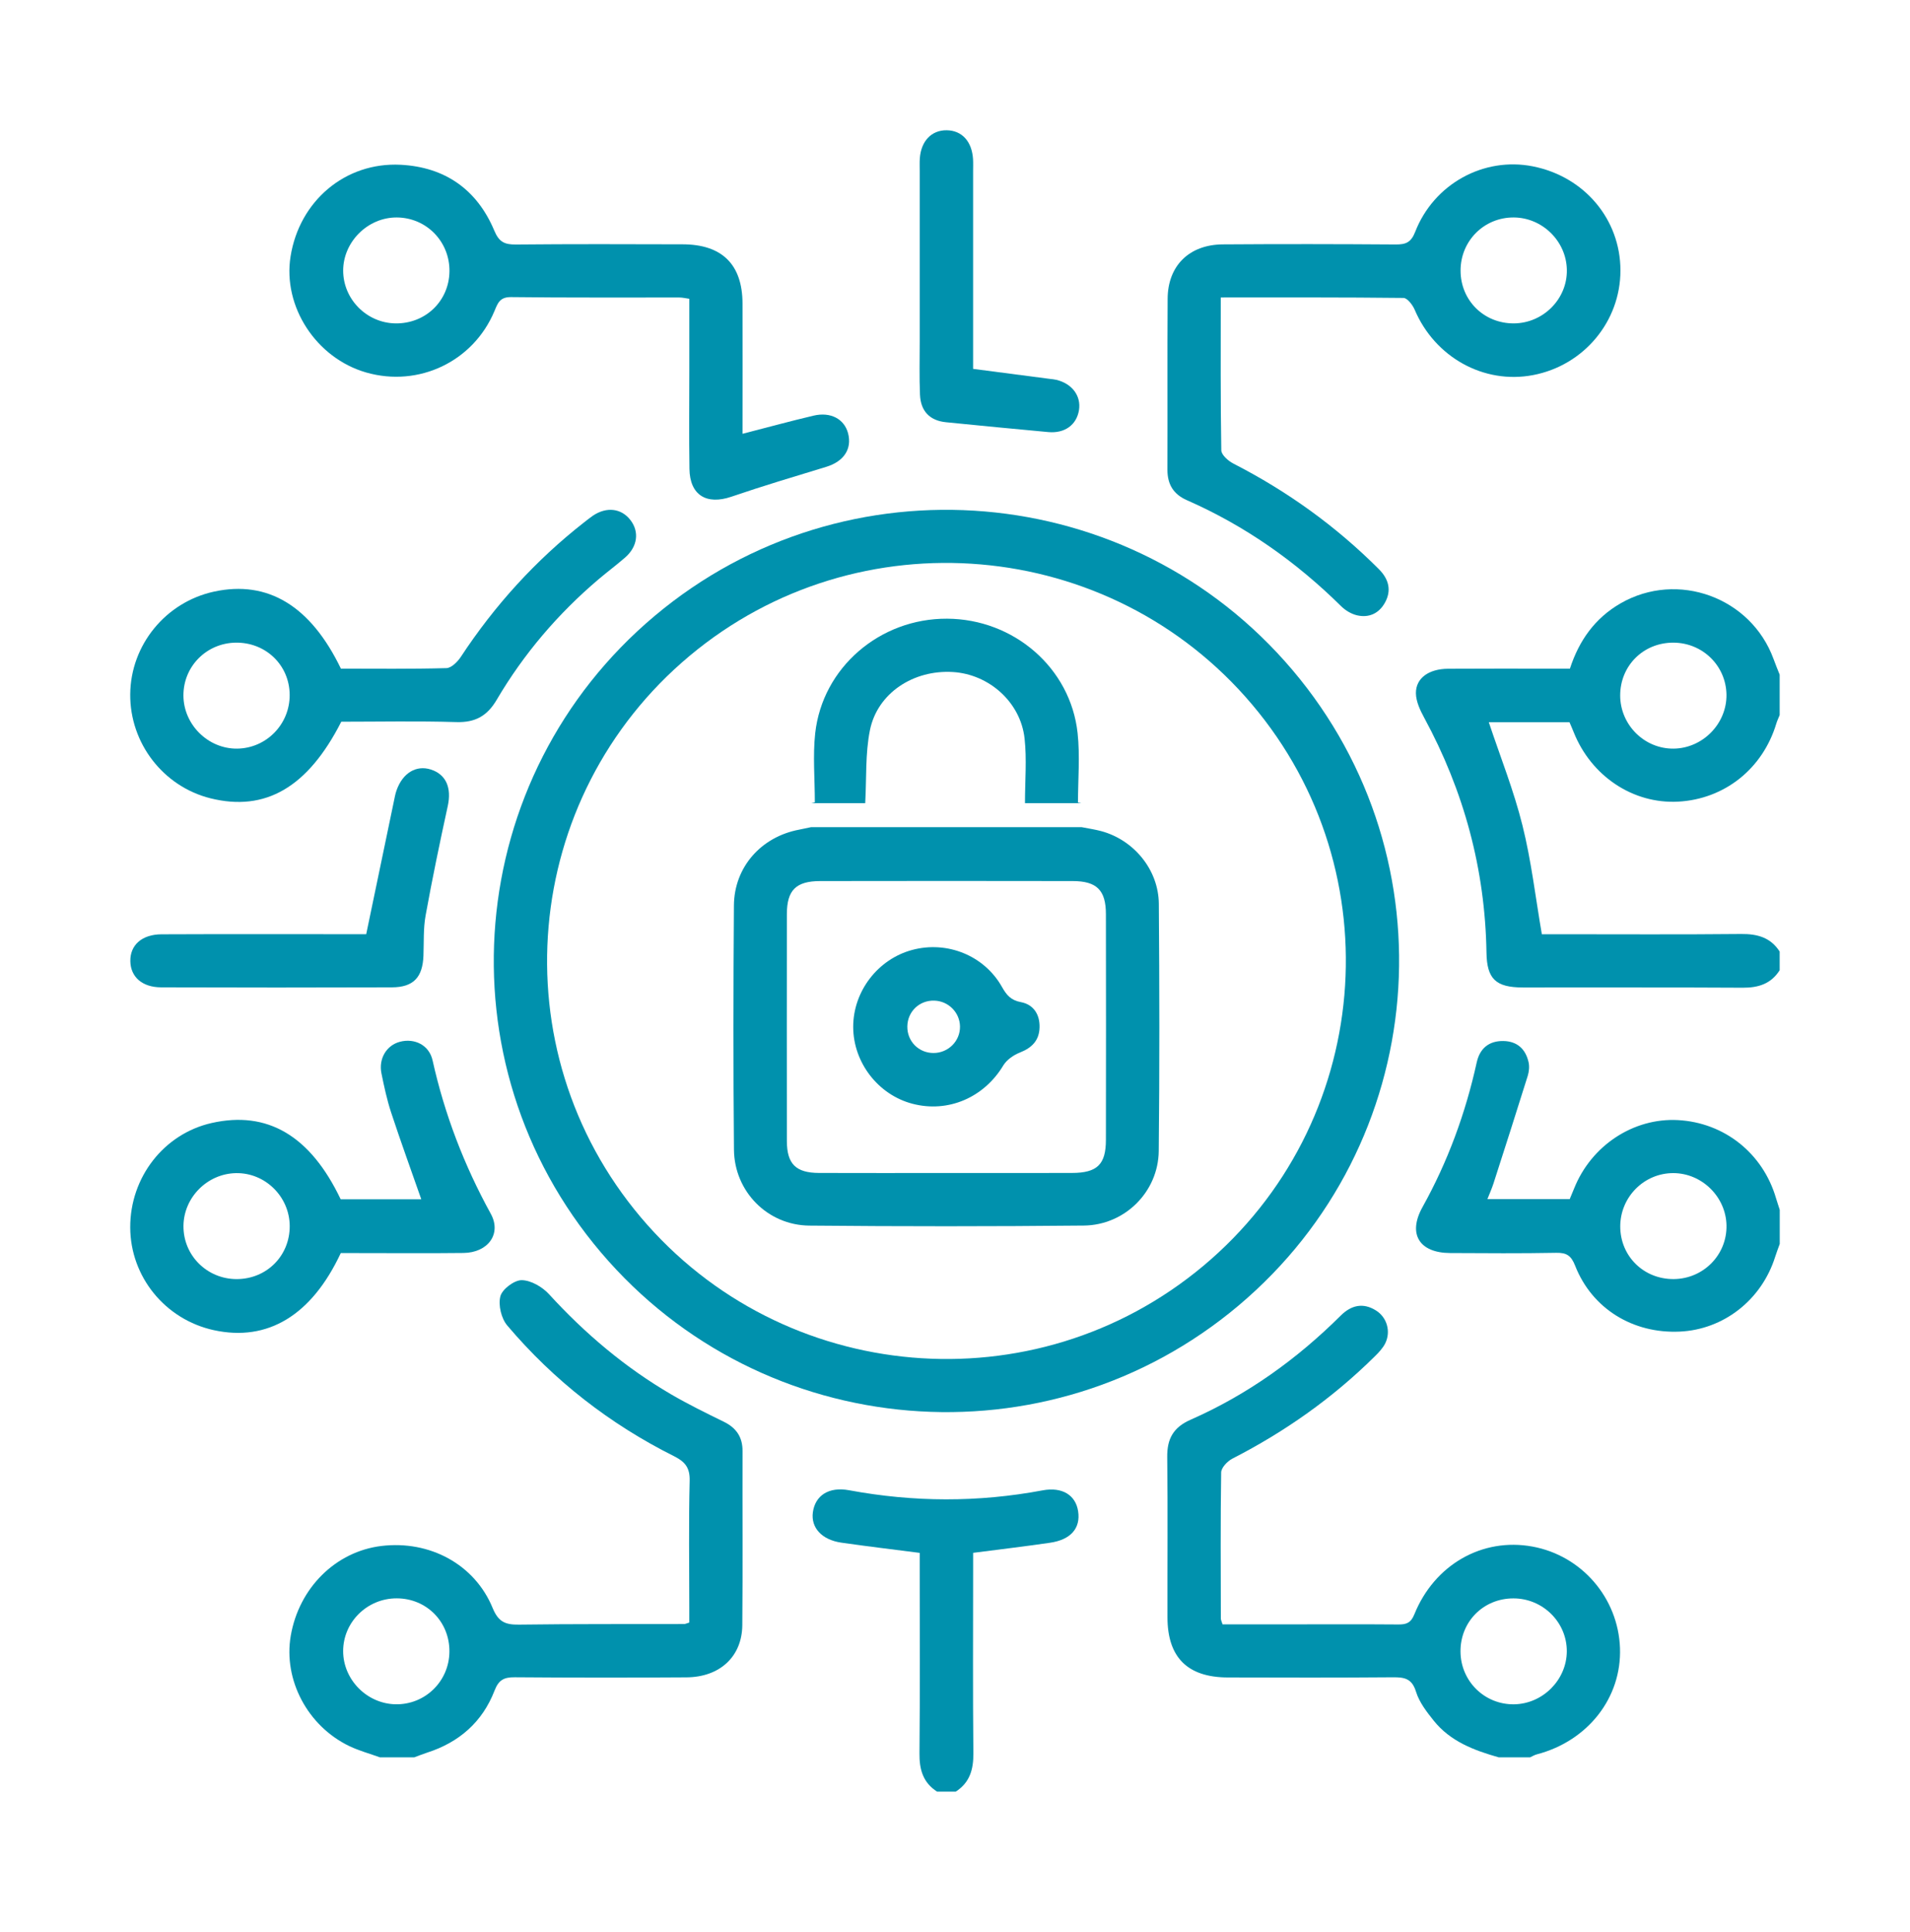
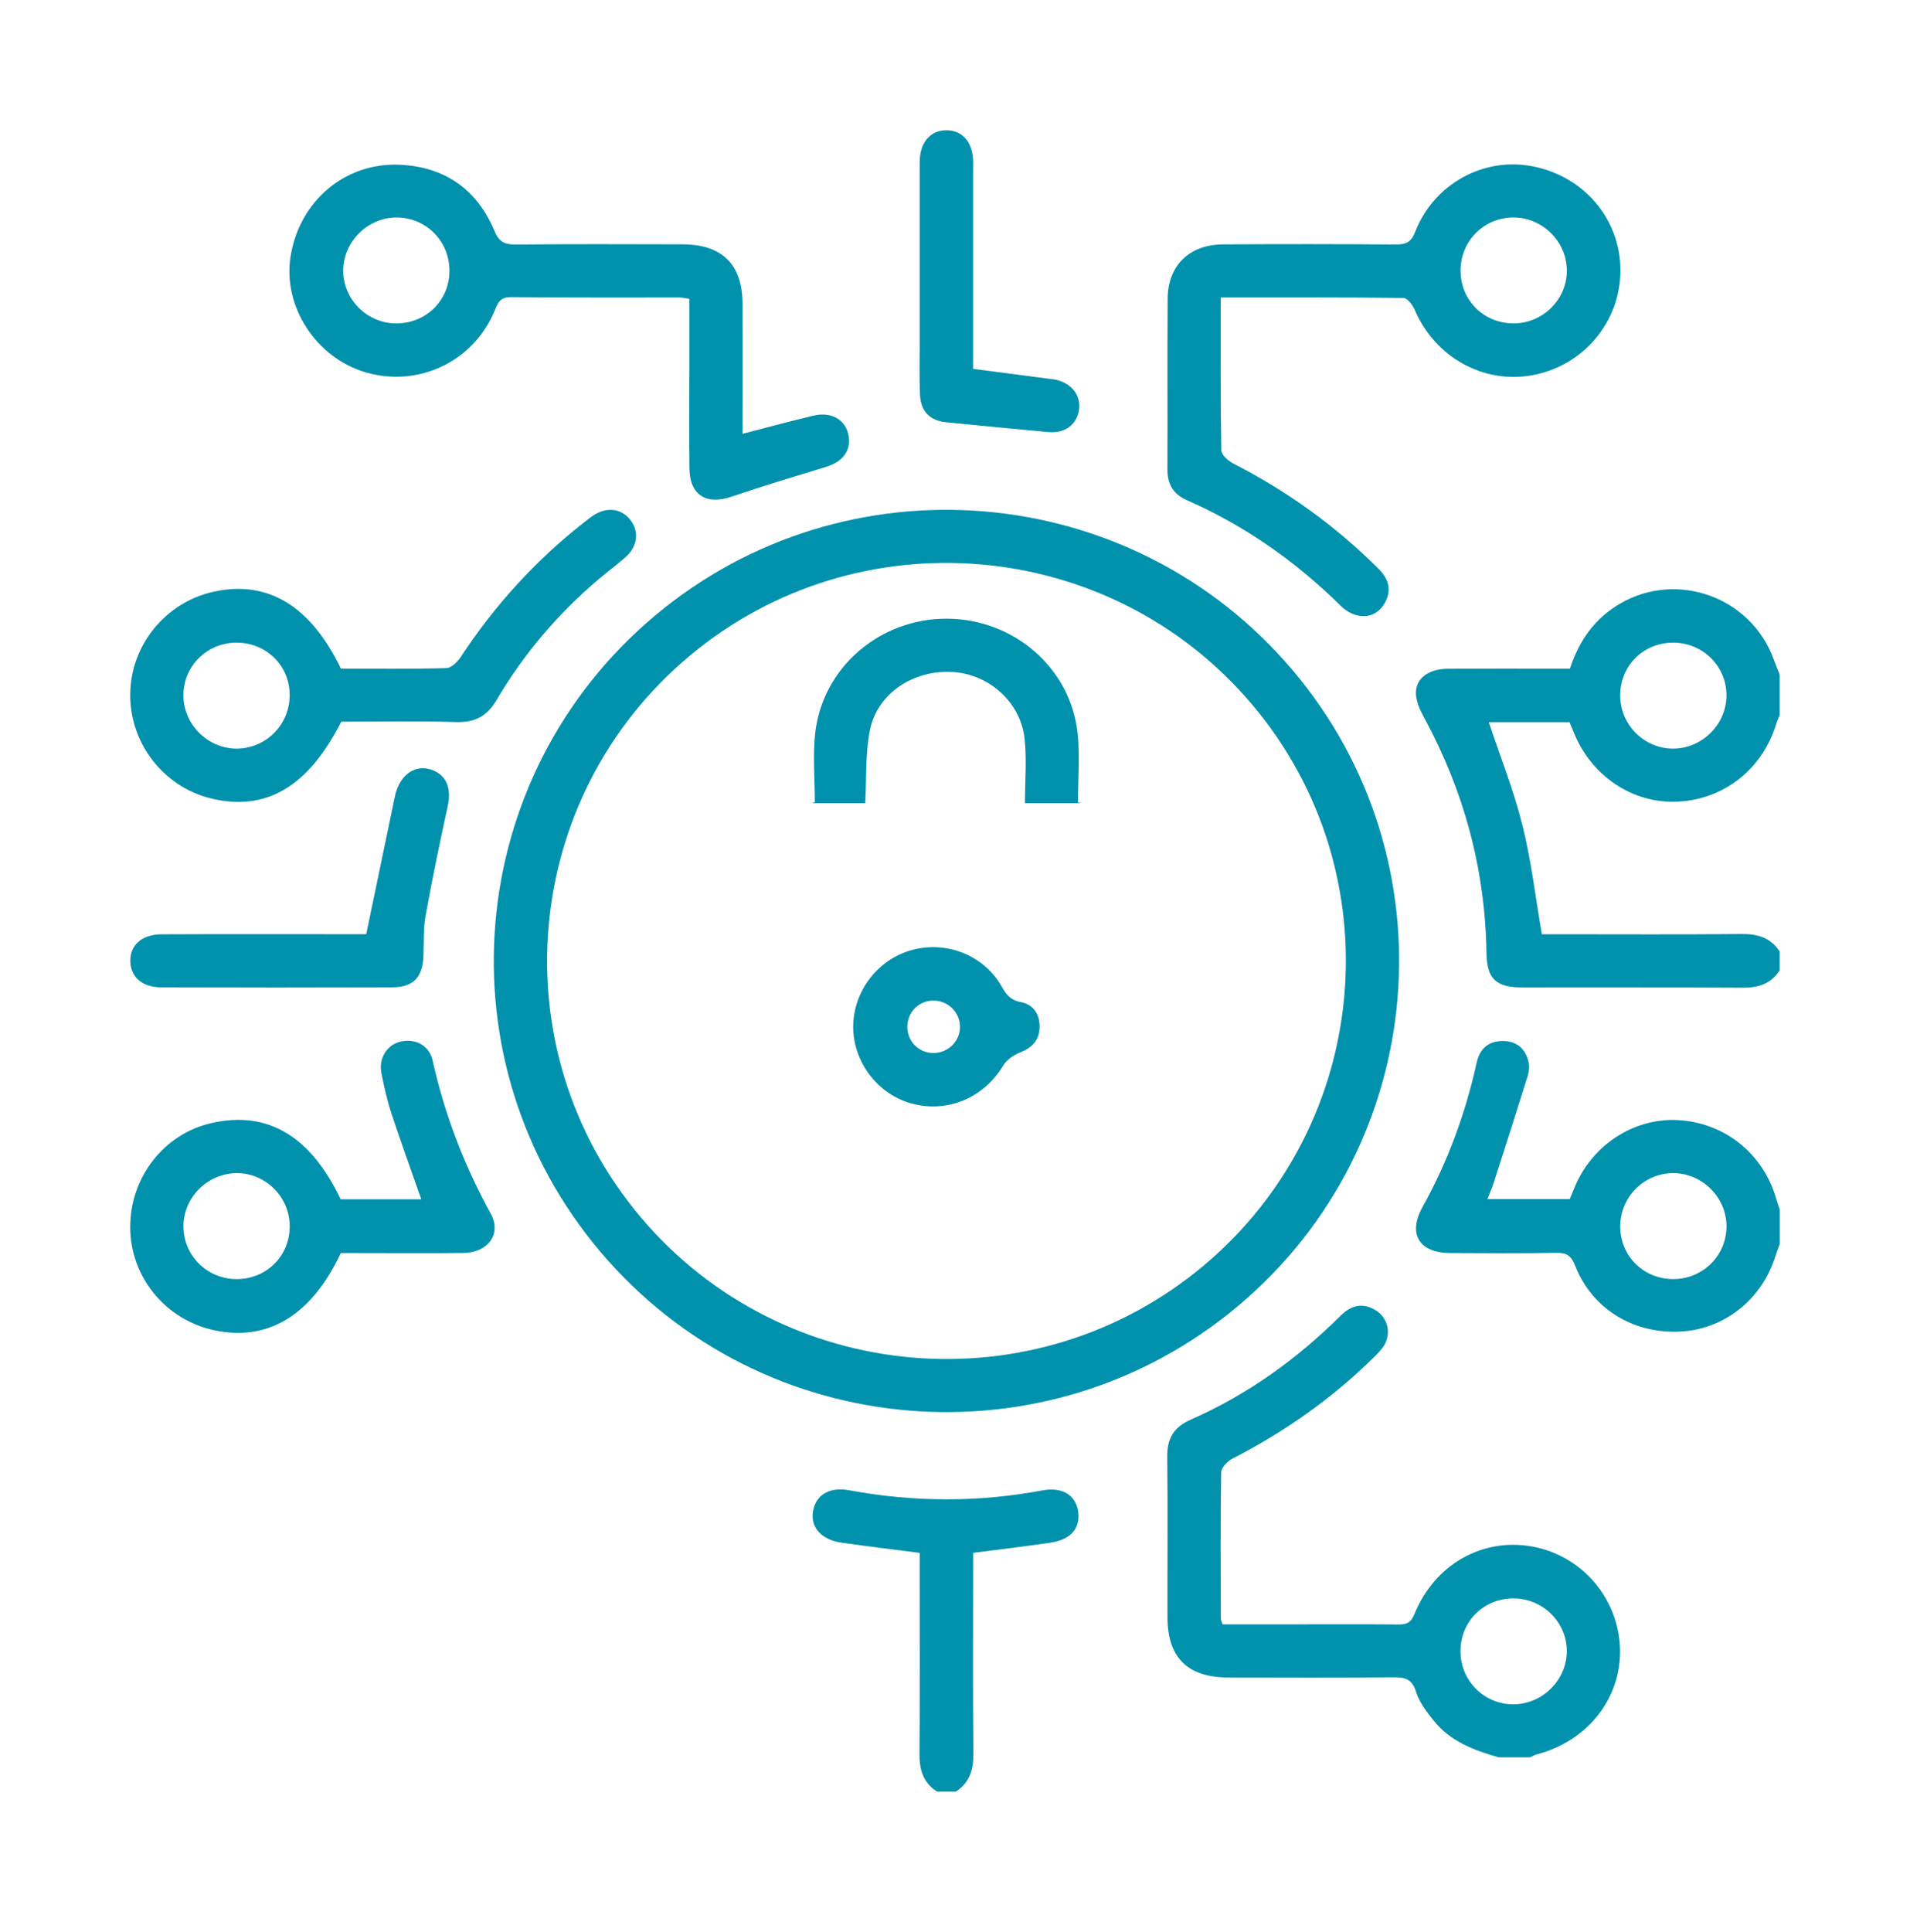
<svg xmlns="http://www.w3.org/2000/svg" width="88" height="89" viewBox="0 0 88 89" fill="none">
-   <path d="M34.211 66.839C34.215 66.191 33.927 65.768 33.348 65.484C32.532 65.086 31.716 64.684 30.932 64.229C28.807 62.99 26.953 61.423 25.294 59.608C24.988 59.274 24.464 58.969 24.037 58.963C23.694 58.96 23.138 59.379 23.054 59.706C22.948 60.108 23.096 60.728 23.373 61.053C25.513 63.58 28.087 65.586 31.055 67.071C31.558 67.322 31.791 67.597 31.775 68.202C31.727 70.135 31.758 72.07 31.758 74.003V74.733C31.614 74.777 31.57 74.801 31.525 74.801C28.986 74.807 26.446 74.794 23.907 74.828C23.288 74.836 22.964 74.708 22.7 74.068C21.872 72.047 19.796 70.939 17.575 71.205C15.466 71.46 13.774 73.136 13.395 75.347C13.05 77.372 14.171 79.502 16.098 80.425C16.546 80.639 17.034 80.771 17.504 80.941H19.085C19.283 80.869 19.477 80.79 19.677 80.725C21.158 80.25 22.228 79.309 22.785 77.868C22.977 77.368 23.227 77.249 23.721 77.253C26.356 77.274 28.992 77.274 31.627 77.257C33.16 77.247 34.184 76.306 34.2 74.861C34.226 72.187 34.203 69.513 34.211 66.839ZM18.219 78.497C16.903 78.469 15.814 77.364 15.81 76.055C15.806 74.711 16.92 73.613 18.282 73.618C19.66 73.622 20.722 74.704 20.706 76.082C20.691 77.446 19.579 78.526 18.219 78.497Z" fill="#0091AD" />
  <path d="M72.507 33.728C73.316 35.753 75.243 37.034 77.319 36.923C79.456 36.808 81.217 35.405 81.841 33.325C81.882 33.191 81.943 33.066 81.995 32.936V31.074C81.901 30.835 81.801 30.599 81.715 30.358C80.675 27.51 77.29 26.279 74.666 27.789C73.487 28.469 72.755 29.495 72.331 30.798H71.529C69.925 30.798 68.32 30.791 66.716 30.802C65.83 30.808 65.229 31.233 65.236 31.929C65.24 32.308 65.428 32.71 65.617 33.057C67.449 36.435 68.425 40.035 68.487 43.876C68.506 45.084 68.909 45.48 70.158 45.482C73.537 45.488 76.914 45.472 80.293 45.493C81.017 45.497 81.597 45.314 81.995 44.688V43.827C81.578 43.18 80.971 43.011 80.22 43.019C77.417 43.047 74.615 43.03 71.81 43.03H71.038C70.744 41.327 70.552 39.642 70.144 38.014C69.745 36.408 69.124 34.858 68.594 33.265H72.311C72.379 33.422 72.446 33.573 72.507 33.728ZM77.102 29.6C78.443 29.606 79.521 30.66 79.544 31.989C79.565 33.327 78.455 34.465 77.11 34.481C75.765 34.496 74.651 33.39 74.647 32.035C74.647 30.659 75.717 29.594 77.102 29.6Z" fill="#0091AD" />
  <path d="M70.604 71.233C68.298 70.81 66.091 72.06 65.163 74.356C65.004 74.751 64.793 74.825 64.42 74.821C62.791 74.808 61.162 74.816 59.533 74.816H56.327C56.286 74.68 56.248 74.615 56.248 74.55C56.244 72.305 56.229 70.061 56.263 67.818C56.267 67.6 56.55 67.302 56.776 67.185C59.203 65.943 61.4 64.394 63.336 62.478C63.521 62.297 63.711 62.097 63.824 61.87C64.091 61.326 63.901 60.673 63.394 60.358C62.799 59.984 62.253 60.117 61.773 60.593C59.754 62.601 57.47 64.239 54.857 65.39C54.058 65.74 53.766 66.272 53.778 67.116C53.807 69.573 53.783 72.033 53.789 74.492C53.791 76.337 54.713 77.258 56.571 77.262C59.11 77.269 61.648 77.275 64.188 77.254C64.719 77.25 65.056 77.319 65.24 77.918C65.388 78.4 65.73 78.845 66.055 79.25C66.821 80.209 67.918 80.621 69.055 80.942H70.494C70.598 80.894 70.7 80.831 70.809 80.803C73.16 80.188 74.722 78.194 74.638 75.901C74.553 73.595 72.87 71.646 70.604 71.233ZM69.766 78.498C68.406 78.521 67.299 77.438 67.29 76.071C67.28 74.693 68.346 73.62 69.726 73.62C71.086 73.618 72.198 74.724 72.188 76.067C72.177 77.375 71.082 78.475 69.766 78.498Z" fill="#0091AD" />
  <path d="M81.825 55.181C81.22 53.116 79.441 51.703 77.303 51.59C75.258 51.483 73.319 52.758 72.528 54.733C72.457 54.905 72.384 55.077 72.322 55.229H68.53C68.638 54.953 68.736 54.739 68.807 54.517C69.339 52.863 69.871 51.209 70.388 49.552C70.449 49.355 70.471 49.119 70.426 48.922C70.29 48.319 69.902 47.959 69.266 47.948C68.601 47.938 68.181 48.287 68.038 48.93C67.522 51.273 66.707 53.5 65.537 55.602C64.852 56.834 65.389 57.707 66.813 57.713C68.442 57.721 70.071 57.734 71.7 57.703C72.18 57.694 72.389 57.832 72.572 58.297C73.346 60.274 75.233 61.432 77.39 61.332C79.416 61.24 81.165 59.868 81.787 57.889C81.85 57.688 81.927 57.493 81.998 57.296V55.721C81.941 55.541 81.879 55.362 81.825 55.181ZM77.117 58.913C75.734 58.925 74.652 57.862 74.65 56.49C74.65 55.131 75.753 54.025 77.102 54.032C78.416 54.038 79.52 55.127 79.545 56.438C79.572 57.795 78.485 58.9 77.117 58.913Z" fill="#0091AD" />
  <path d="M43.173 82.52C42.524 82.103 42.355 81.5 42.363 80.753C42.391 77.938 42.374 75.125 42.374 72.309C42.374 72.053 42.374 71.796 42.374 71.524C41.118 71.362 39.936 71.222 38.759 71.052C37.86 70.921 37.357 70.363 37.451 69.658C37.556 68.883 38.181 68.466 39.116 68.638C42.092 69.191 45.06 69.203 48.035 68.644C48.944 68.474 49.559 68.866 49.672 69.603C49.793 70.385 49.338 70.918 48.379 71.057C47.227 71.226 46.068 71.362 44.835 71.522C44.835 71.794 44.835 72.051 44.835 72.307C44.835 75.123 44.818 77.936 44.846 80.751C44.854 81.498 44.683 82.101 44.036 82.52H43.173Z" fill="#0091AD" />
  <path d="M59.546 30.858C52.125 22.098 38.965 20.981 30.169 28.363C21.344 35.77 20.233 48.913 27.69 57.689C35.129 66.443 48.274 67.534 57.067 60.13C65.859 52.725 66.97 39.619 59.546 30.858ZM29.528 56.073C22.979 48.324 23.987 36.721 31.773 30.208C39.532 23.718 51.155 24.722 57.684 32.444C64.238 40.191 63.227 51.795 55.435 58.31C47.666 64.804 36.062 63.804 29.528 56.073Z" fill="#0091AD" />
  <path d="M70.623 7.662C68.362 7.214 66.064 8.466 65.201 10.682C65.013 11.163 64.775 11.262 64.312 11.26C61.654 11.241 58.995 11.237 56.336 11.256C54.79 11.268 53.806 12.24 53.797 13.756C53.779 16.382 53.797 19.008 53.787 21.634C53.787 22.308 54.06 22.763 54.682 23.037C57.364 24.216 59.715 25.871 61.794 27.925C61.988 28.116 62.259 28.279 62.52 28.34C63.063 28.468 63.525 28.26 63.801 27.772C64.13 27.194 63.982 26.668 63.528 26.214C61.552 24.235 59.312 22.625 56.82 21.349C56.586 21.228 56.273 20.951 56.269 20.74C56.23 18.43 56.244 16.118 56.244 13.701C59.118 13.701 61.892 13.691 64.666 13.723C64.84 13.727 65.082 14.041 65.177 14.261C66.106 16.453 68.362 17.71 70.634 17.276C72.97 16.832 74.66 14.807 74.659 12.458C74.659 10.104 72.997 8.131 70.623 7.662ZM69.749 14.895C68.369 14.902 67.293 13.836 67.293 12.462C67.293 11.088 68.386 10.005 69.749 10.016C71.066 10.026 72.167 11.113 72.19 12.426C72.217 13.764 71.105 14.887 69.749 14.895Z" fill="#0091AD" />
  <path d="M39.074 19.959C38.903 19.303 38.275 18.958 37.484 19.144C36.417 19.395 35.361 19.686 34.21 19.98C34.21 17.936 34.216 15.955 34.21 13.976C34.204 12.183 33.271 11.258 31.454 11.253C28.891 11.245 26.328 11.238 23.766 11.262C23.245 11.266 22.992 11.146 22.773 10.621C21.981 8.734 20.506 7.693 18.454 7.589C15.905 7.461 13.794 9.257 13.387 11.812C13.02 14.12 14.568 16.495 16.873 17.157C19.294 17.85 21.81 16.652 22.782 14.325C22.934 13.961 23.028 13.678 23.547 13.684C26.133 13.716 28.72 13.699 31.306 13.703C31.442 13.703 31.577 13.737 31.759 13.762V17.012C31.759 18.539 31.742 20.067 31.765 21.594C31.782 22.805 32.55 23.27 33.697 22.878C35.142 22.384 36.608 21.948 38.068 21.502C38.874 21.255 39.261 20.685 39.074 19.959ZM18.218 14.895C16.893 14.874 15.811 13.781 15.811 12.462C15.811 11.144 16.942 10.007 18.285 10.016C19.649 10.026 20.723 11.127 20.708 12.497C20.692 13.867 19.601 14.916 18.218 14.895Z" fill="#0091AD" />
  <path d="M29.048 23.956C28.633 23.413 27.953 23.328 27.325 23.747C27.187 23.841 27.056 23.947 26.923 24.05C24.68 25.803 22.793 27.88 21.23 30.257C21.08 30.483 20.796 30.768 20.567 30.773C18.942 30.818 17.315 30.797 15.707 30.797C14.308 27.901 12.338 26.714 9.865 27.248C7.633 27.732 6.019 29.706 6 31.976C5.981 34.228 7.52 36.224 9.692 36.768C12.226 37.4 14.184 36.265 15.724 33.241C17.478 33.241 19.249 33.204 21.02 33.258C21.892 33.285 22.444 32.982 22.886 32.23C24.13 30.115 25.709 28.266 27.586 26.674C27.988 26.335 28.41 26.019 28.806 25.675C29.375 25.177 29.463 24.496 29.048 23.956ZM10.92 34.481C9.583 34.492 8.451 33.369 8.451 32.027C8.451 30.686 9.518 29.623 10.853 29.6C12.239 29.577 13.335 30.63 13.346 31.997C13.359 33.355 12.272 34.469 10.92 34.481Z" fill="#0091AD" />
  <path d="M22.613 55.907C21.383 53.671 20.484 51.328 19.931 48.842C19.775 48.136 19.103 47.805 18.425 47.983C17.812 48.144 17.438 48.752 17.574 49.436C17.697 50.042 17.828 50.653 18.02 51.239C18.458 52.569 18.936 53.884 19.41 55.239H15.697C14.299 52.309 12.322 51.143 9.748 51.725C7.552 52.222 5.992 54.224 6 56.536C6.008 58.808 7.61 60.776 9.852 61.266C12.33 61.806 14.354 60.59 15.701 57.715H16.462C18.091 57.715 19.721 57.729 21.351 57.71C22.484 57.698 23.12 56.831 22.613 55.907ZM10.906 58.914C9.537 58.914 8.442 57.822 8.453 56.466C8.463 55.153 9.552 54.056 10.872 54.033C12.214 54.008 13.34 55.114 13.348 56.466C13.355 57.842 12.287 58.911 10.906 58.914Z" fill="#0091AD" />
  <path d="M16.872 43.03C17.331 40.823 17.762 38.752 18.194 36.683C18.213 36.589 18.236 36.497 18.269 36.407C18.549 35.605 19.174 35.227 19.85 35.443C20.557 35.67 20.812 36.289 20.63 37.125C20.265 38.798 19.915 40.477 19.61 42.161C19.5 42.766 19.533 43.397 19.51 44.015C19.473 45.014 19.053 45.472 18.056 45.476C14.511 45.489 10.967 45.487 7.421 45.476C6.549 45.472 6.021 44.997 6.005 44.279C5.988 43.535 6.532 43.037 7.442 43.033C10.341 43.02 13.238 43.028 16.137 43.028C16.421 43.028 16.703 43.028 16.872 43.028V43.03Z" fill="#0091AD" />
  <path d="M44.836 16.99C46.072 17.151 47.228 17.302 48.384 17.453C48.478 17.465 48.577 17.472 48.669 17.495C49.397 17.669 49.817 18.236 49.712 18.892C49.602 19.568 49.06 19.97 48.298 19.901C46.727 19.759 45.157 19.603 43.588 19.448C42.846 19.375 42.42 18.948 42.387 18.18C42.352 17.371 42.374 16.558 42.374 15.746C42.374 13.12 42.374 10.496 42.374 7.87C42.374 7.679 42.366 7.487 42.379 7.298C42.435 6.494 42.919 5.991 43.62 6C44.32 6.01 44.782 6.515 44.831 7.33C44.842 7.52 44.834 7.711 44.834 7.903C44.834 10.67 44.834 13.44 44.834 16.207C44.834 16.464 44.834 16.722 44.834 16.988L44.836 16.99Z" fill="#0091AD" />
-   <path d="M53.391 41.627C53.377 40.053 52.233 38.677 50.723 38.277C50.461 38.208 50.194 38.166 49.827 38.097H37.374C37.132 38.149 36.98 38.181 36.824 38.212C35.069 38.541 33.826 39.935 33.814 41.709C33.787 45.456 33.782 49.204 33.816 52.951C33.833 54.875 35.359 56.431 37.287 56.45C41.502 56.49 45.718 56.49 49.933 56.448C51.829 56.429 53.368 54.89 53.387 53.011C53.427 49.215 53.42 45.42 53.391 41.627ZM50.953 52.496C50.953 53.636 50.553 54.023 49.384 54.025C47.444 54.031 45.501 54.027 43.561 54.027C41.621 54.027 39.679 54.033 37.737 54.025C36.669 54.021 36.256 53.614 36.254 52.555C36.25 49.068 36.25 45.581 36.254 42.096C36.256 41.003 36.672 40.583 37.787 40.581C41.669 40.574 45.551 40.574 49.434 40.581C50.538 40.585 50.953 41.008 50.953 42.107C50.959 45.569 50.959 49.034 50.953 52.496Z" fill="#0091AD" />
  <path d="M42.031 43.752C40.445 44.175 39.306 45.663 39.31 47.301C39.313 48.942 40.464 50.429 42.044 50.839C43.69 51.268 45.34 50.548 46.227 49.07C46.385 48.81 46.702 48.592 46.994 48.477C47.547 48.26 47.881 47.918 47.896 47.322C47.912 46.725 47.618 46.268 47.042 46.158C46.573 46.072 46.373 45.829 46.162 45.454C45.346 44.009 43.637 43.322 42.031 43.752ZM44.23 47.278C44.24 47.95 43.69 48.5 43.009 48.5C42.327 48.5 41.793 47.962 41.804 47.275C41.814 46.589 42.363 46.065 43.049 46.088C43.698 46.107 44.22 46.633 44.23 47.278Z" fill="#0091AD" />
  <path d="M47.224 36.994C47.224 35.95 47.312 34.969 47.205 34.01C47.02 32.339 45.566 31.055 43.904 30.953C42.085 30.842 40.424 31.923 40.08 33.635C39.863 34.712 39.928 35.847 39.863 36.994H37.375C37.427 36.982 37.483 36.971 37.542 36.957C37.542 35.864 37.446 34.808 37.559 33.772C37.896 30.741 40.543 28.48 43.636 28.496C46.705 28.511 49.322 30.76 49.648 33.761C49.763 34.816 49.666 35.895 49.666 36.963C49.721 36.974 49.777 36.984 49.829 36.994H47.224Z" fill="#0091AD" />
</svg>